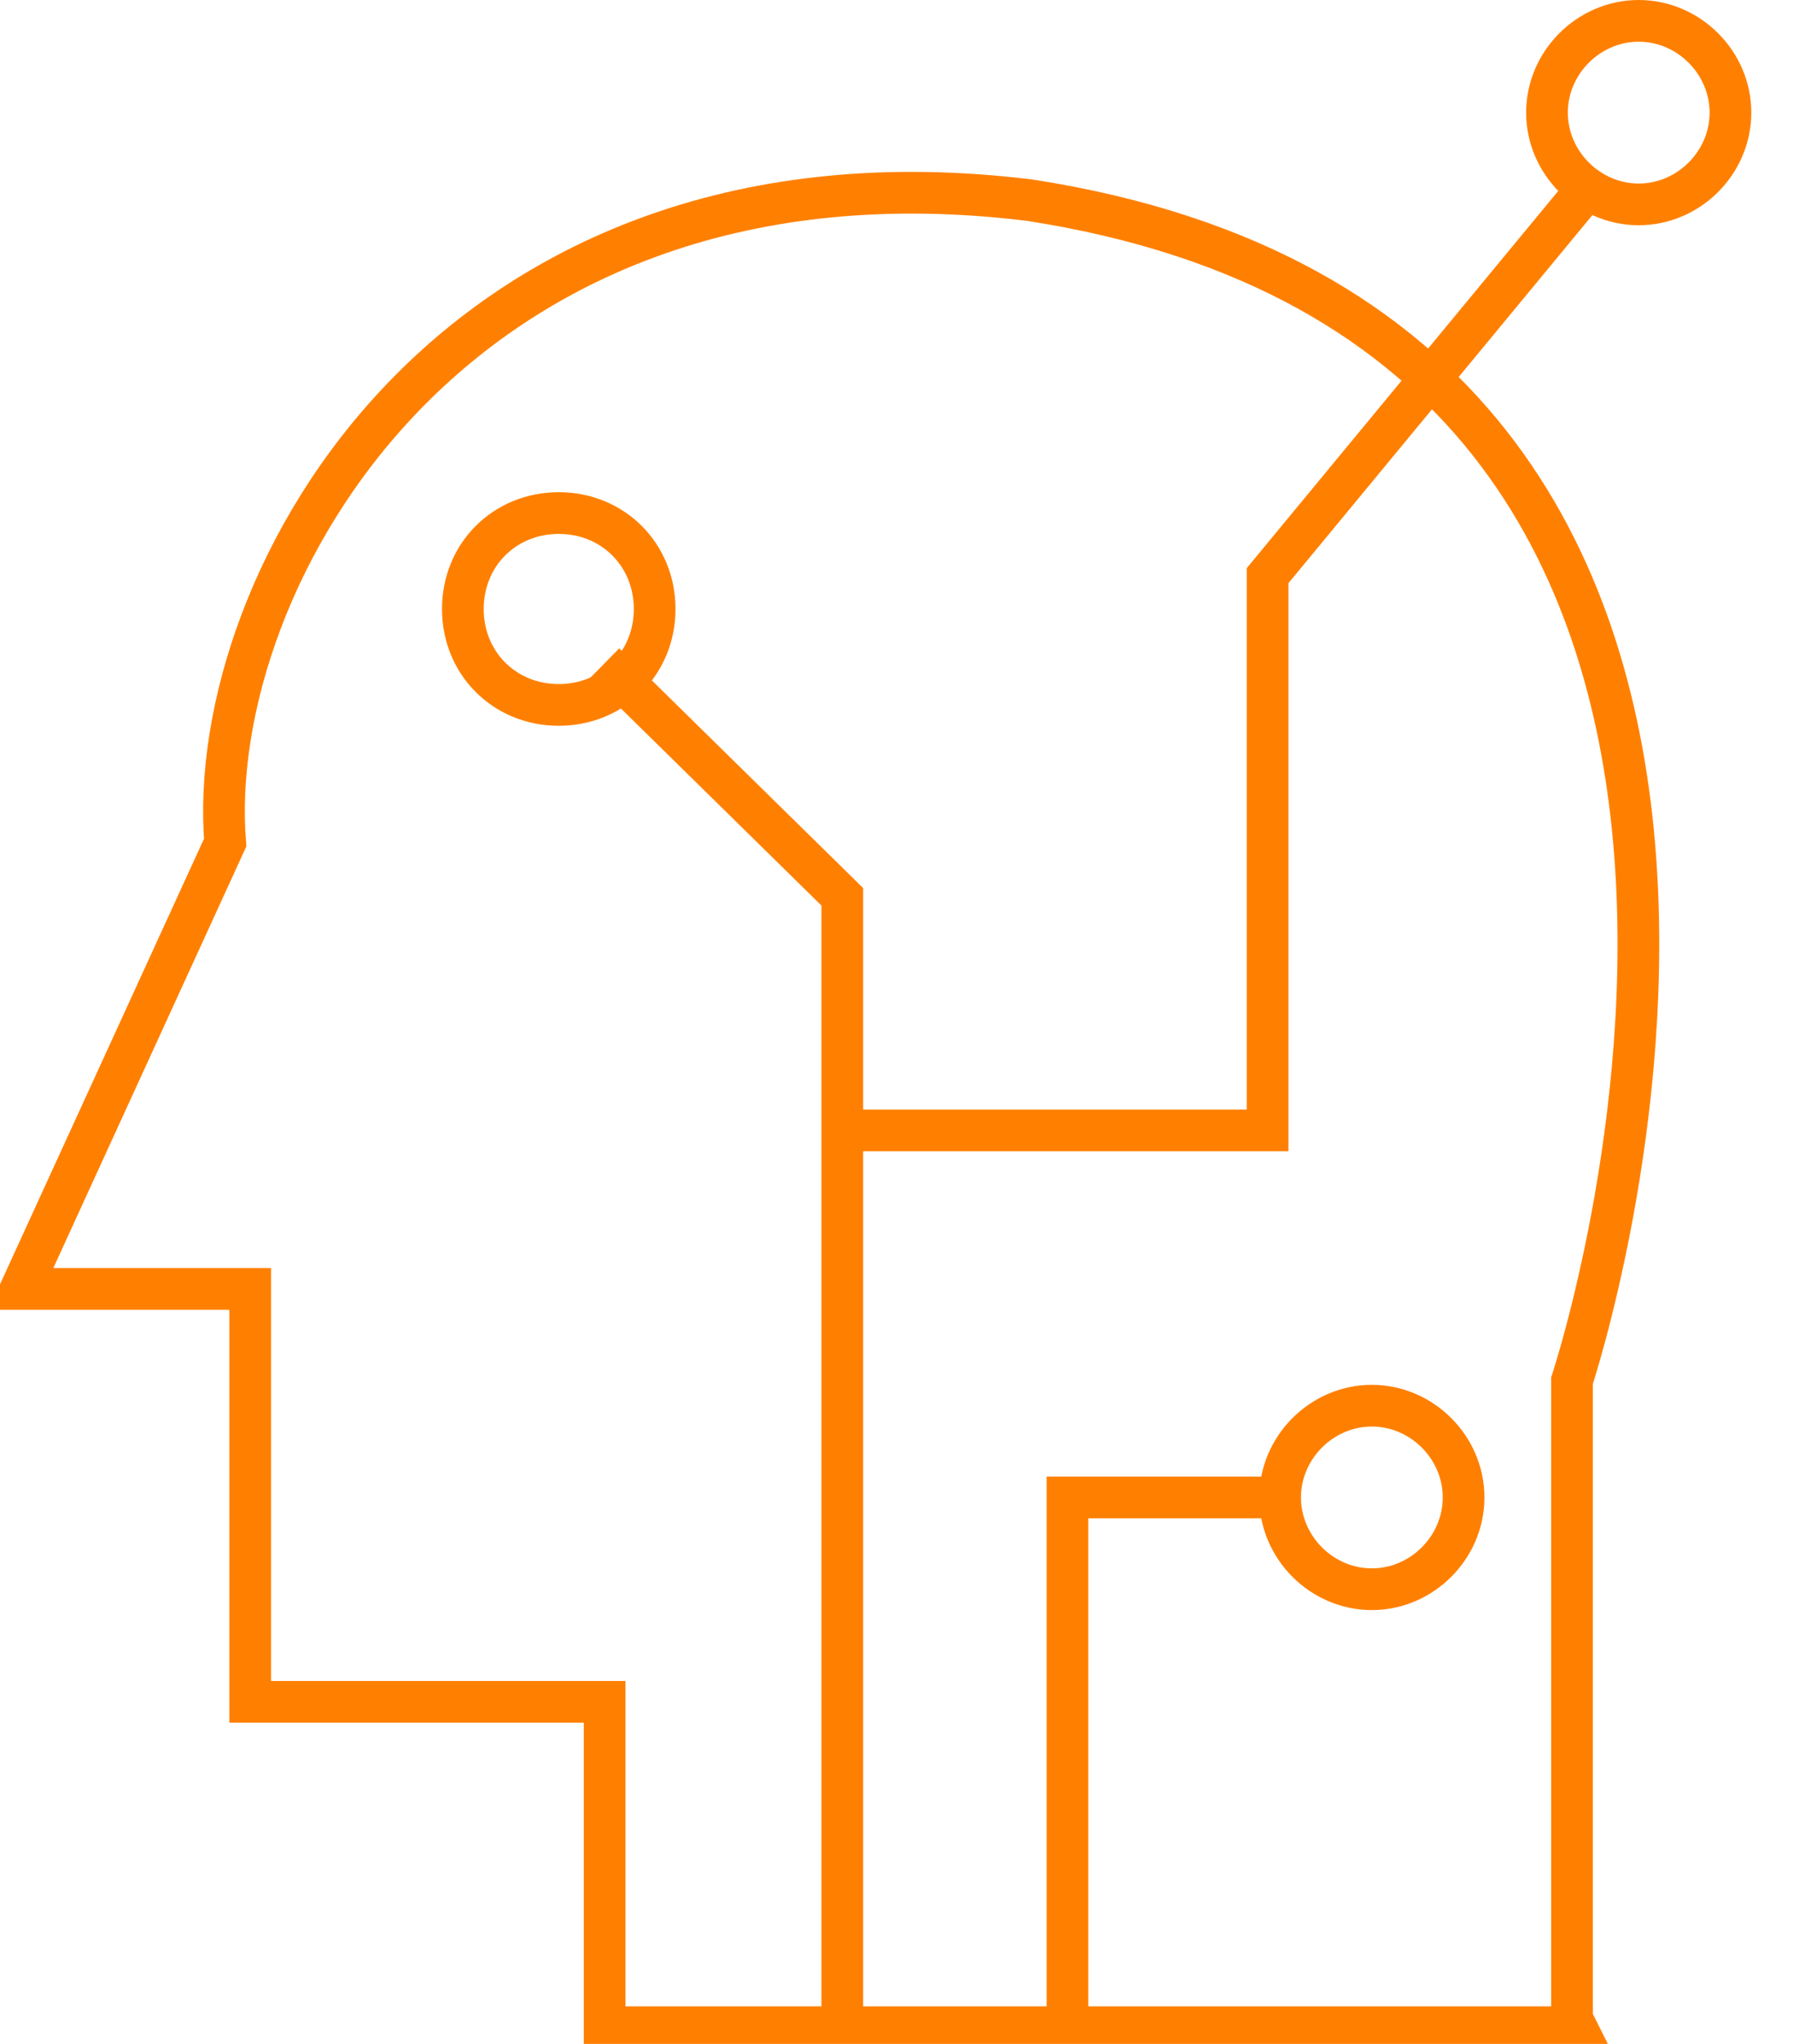
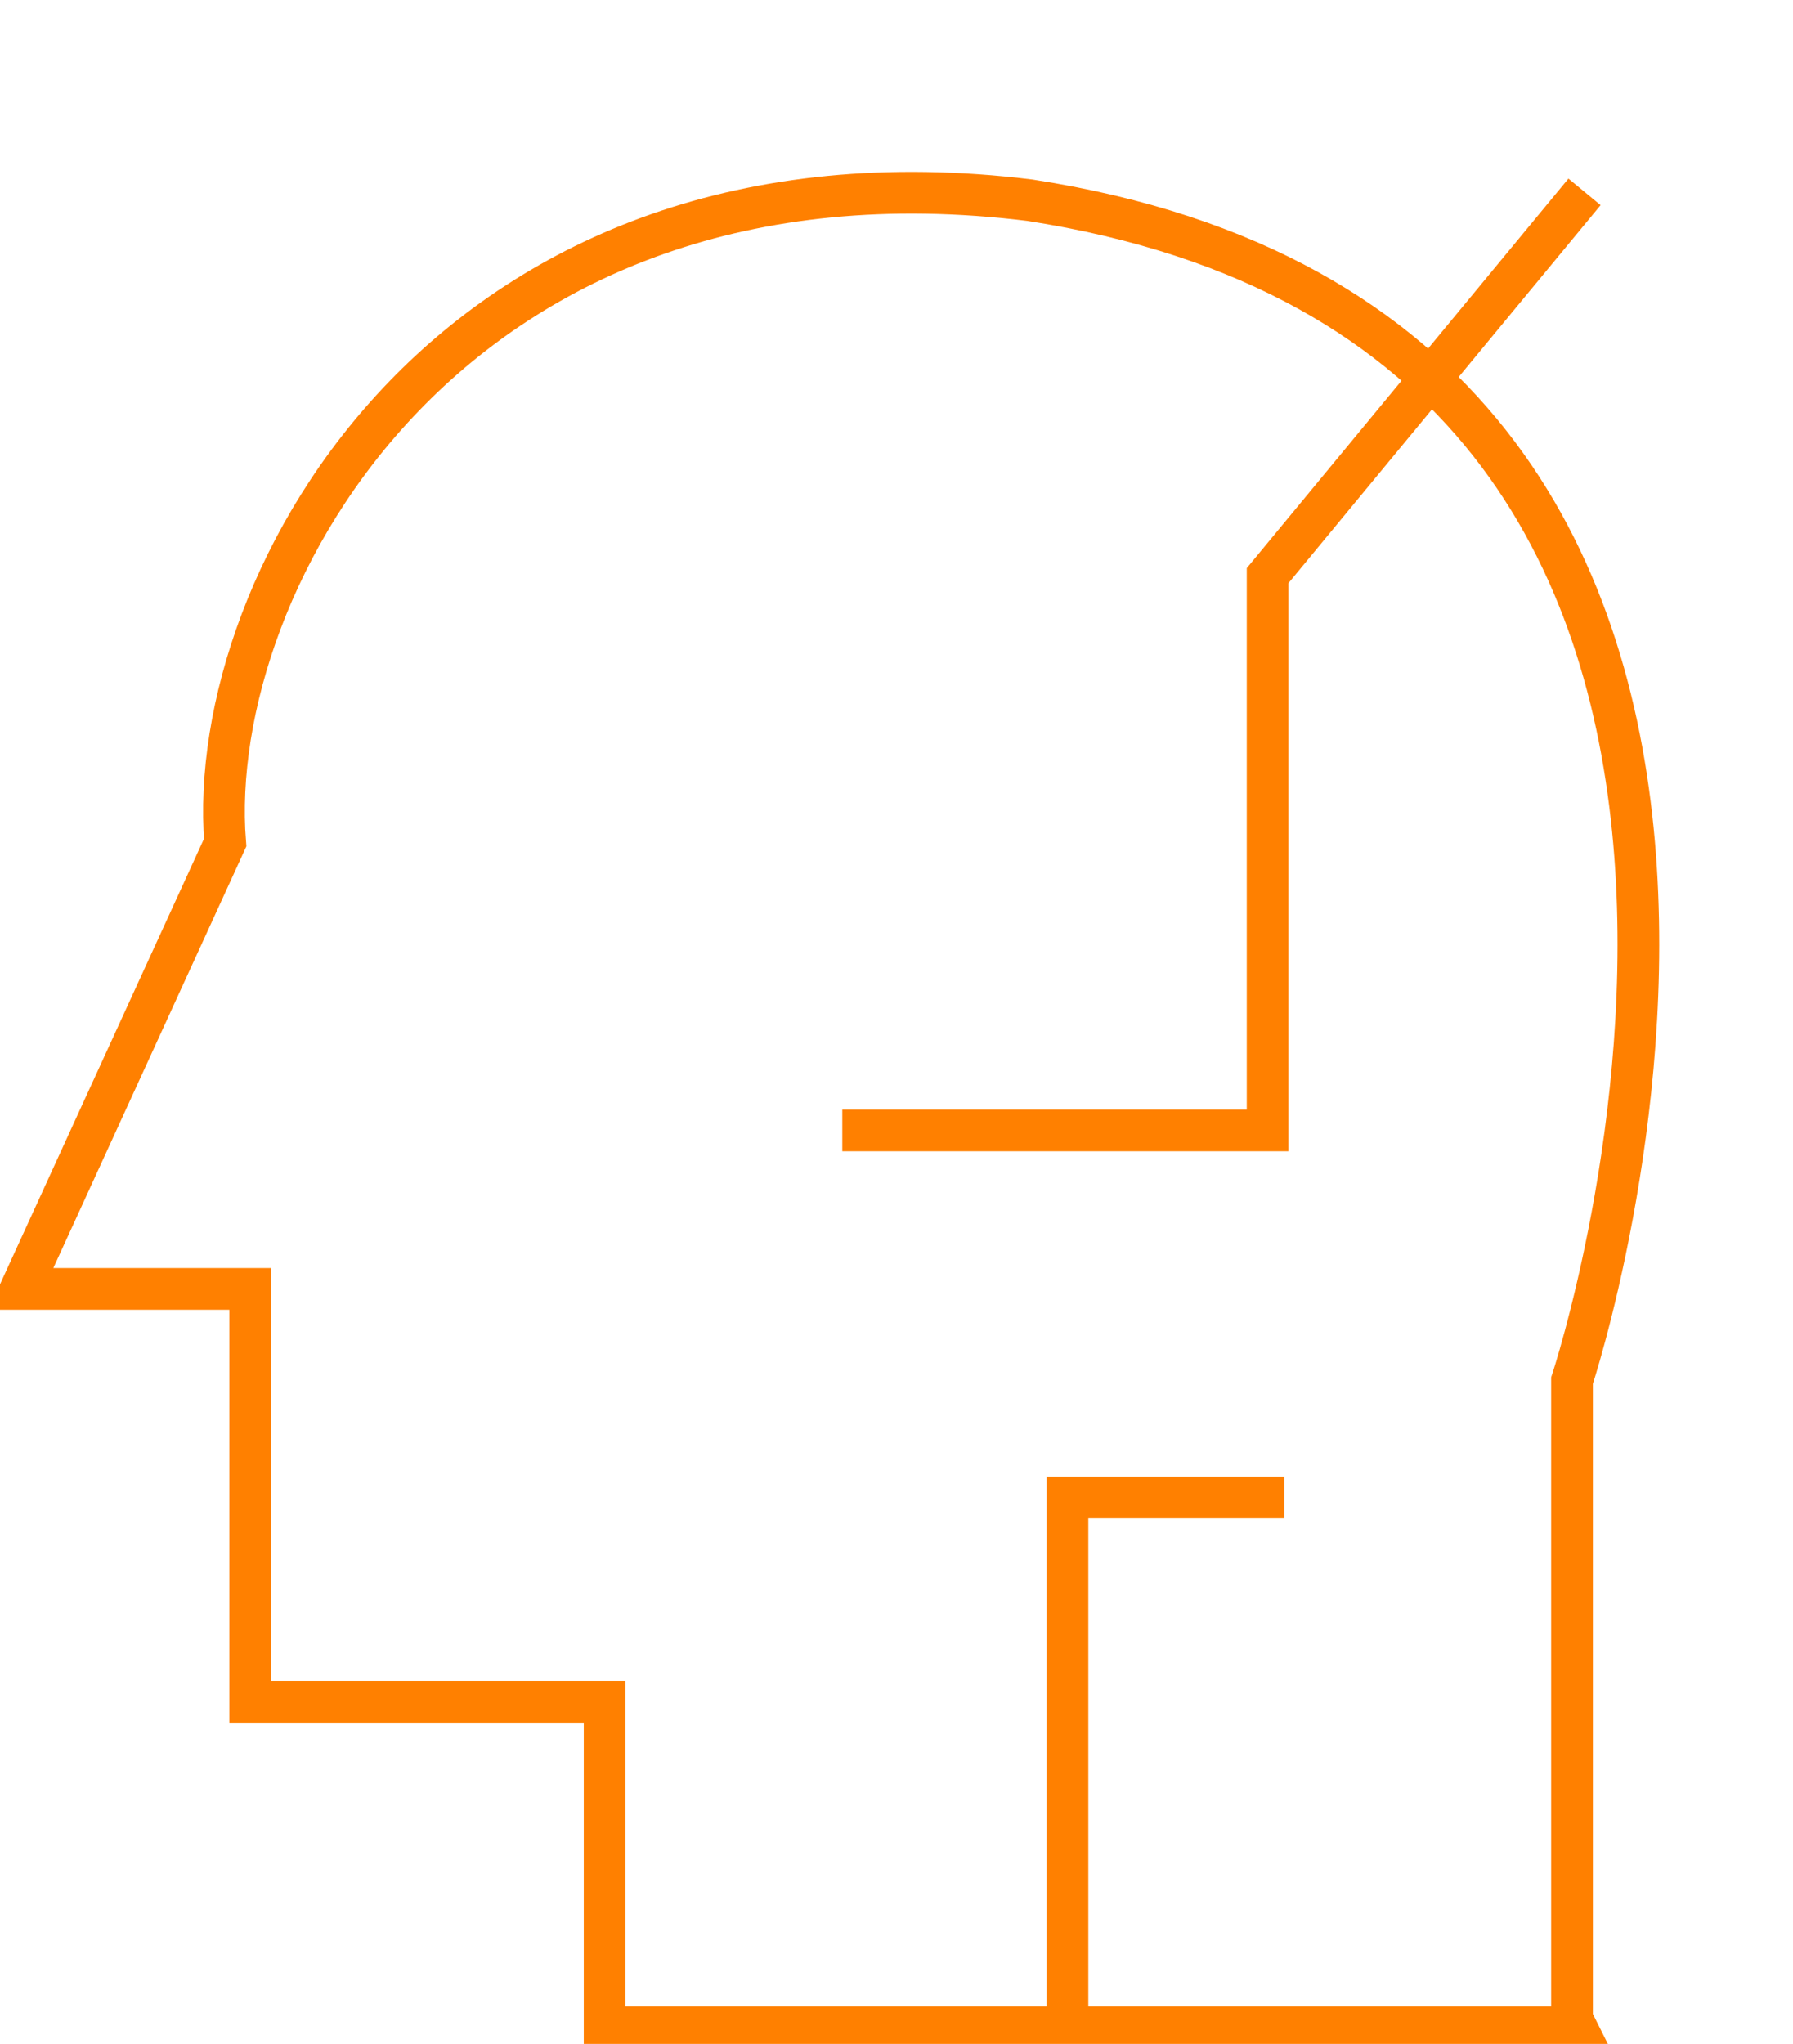
<svg xmlns="http://www.w3.org/2000/svg" version="1.1" viewBox="0 0 43 49">
  <defs>
    <style>
      .cls-1 {
        fill: #ff8000;
      }

      .cls-2 {
        fill: none;
        stroke: #ff8000;
        stroke-miterlimit: 10;
      }
    </style>
  </defs>
  <g>
    <g id="Layer_1">
      <path class="cls-2" d="M37.7,48.4v-15.3s8.3-25-13-28.3C10.9,3.1,4.9,13.9,5.4,20.2L.5,30.9h5.5v9.9h8.5v7.8h23.3Z" />
-       <path class="cls-2" d="M20.2,48.4v-26.9l-5.7-5.6" />
-       <path class="cls-2" d="M13.4,16.9c1.3,0,2.3-1,2.3-2.3s-1-2.3-2.3-2.3-2.3,1-2.3,2.3,1,2.3,2.3,2.3Z" />
-       <path class="cls-2" d="M39.3,4.9c1.2,0,2.2-1,2.2-2.2s-1-2.2-2.2-2.2-2.2,1-2.2,2.2,1,2.2,2.2,2.2Z" />
-       <path class="cls-2" d="M32.9,38.1c1.2,0,2.2-1,2.2-2.2s-1-2.2-2.2-2.2-2.2,1-2.2,2.2,1,2.2,2.2,2.2Z" />
      <path class="cls-2" d="M25.6,48.4v-12.5h5.2" />
      <path class="cls-2" d="M20.2,27.1h10.2v-13.3l7.6-9.2" />
-       <rect class="cls-1" x="66.7" y="-132.6" width="141.9" height="83.5" />
    </g>
  </g>
</svg>